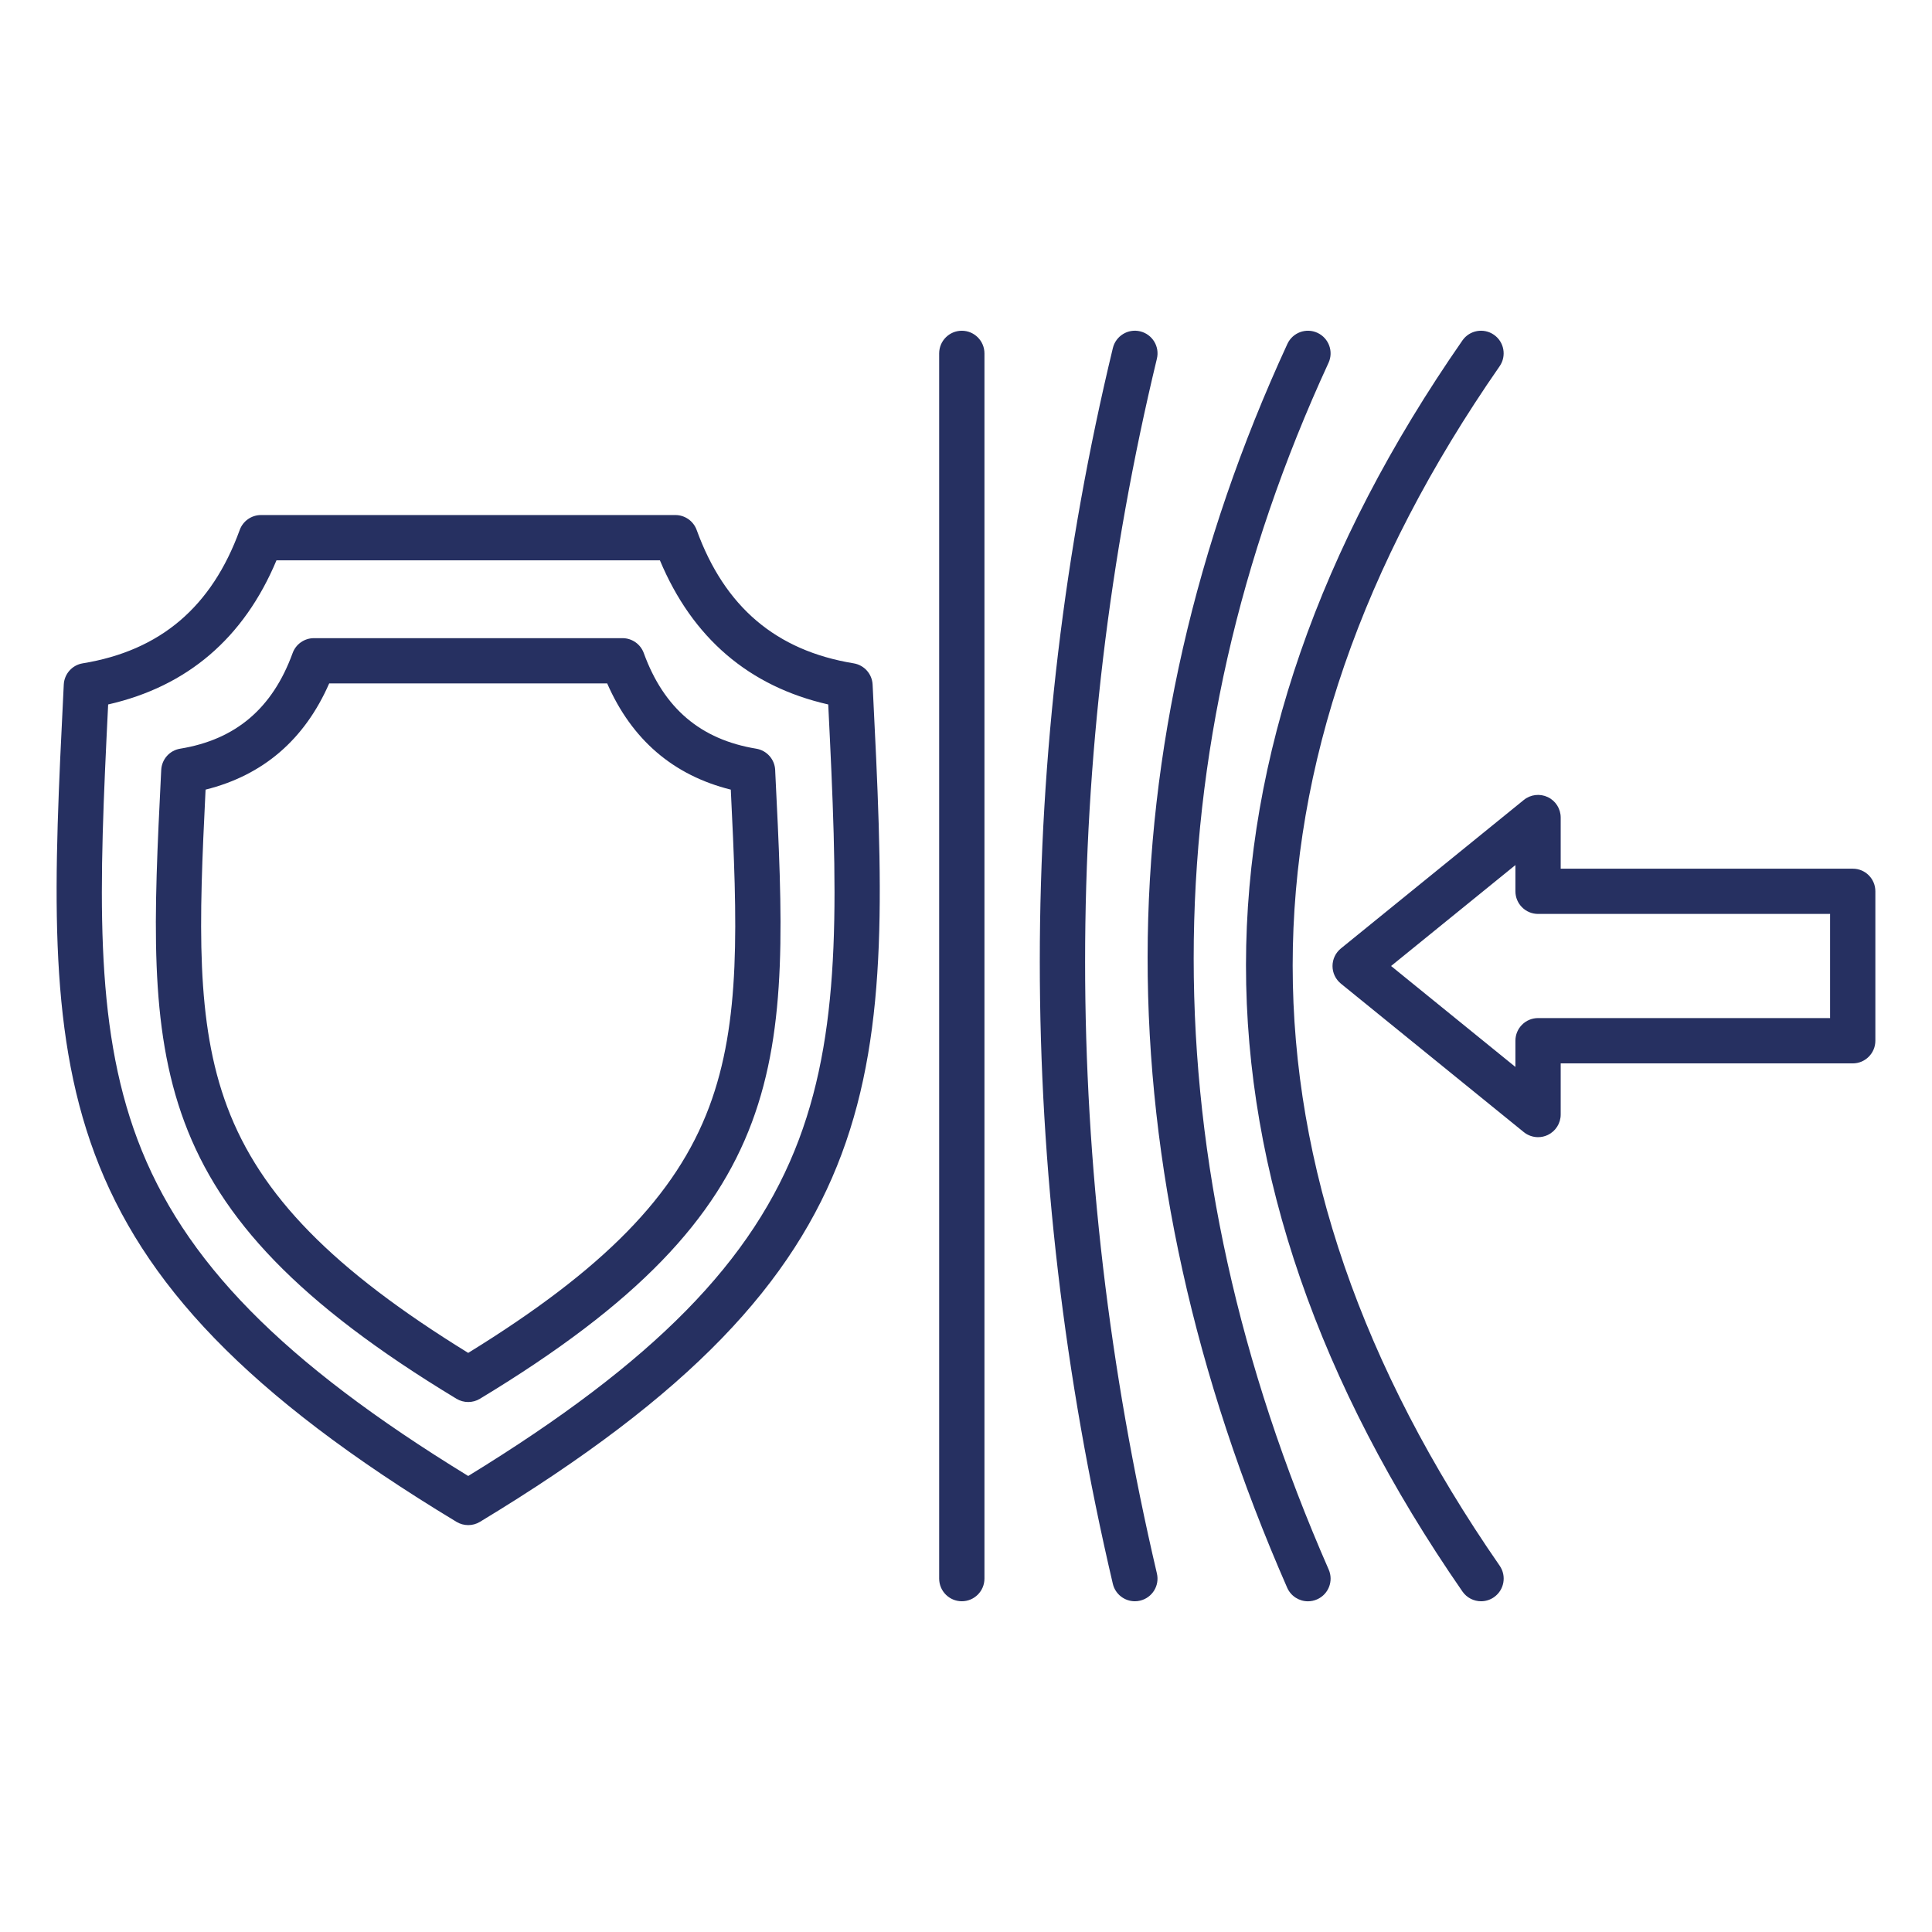
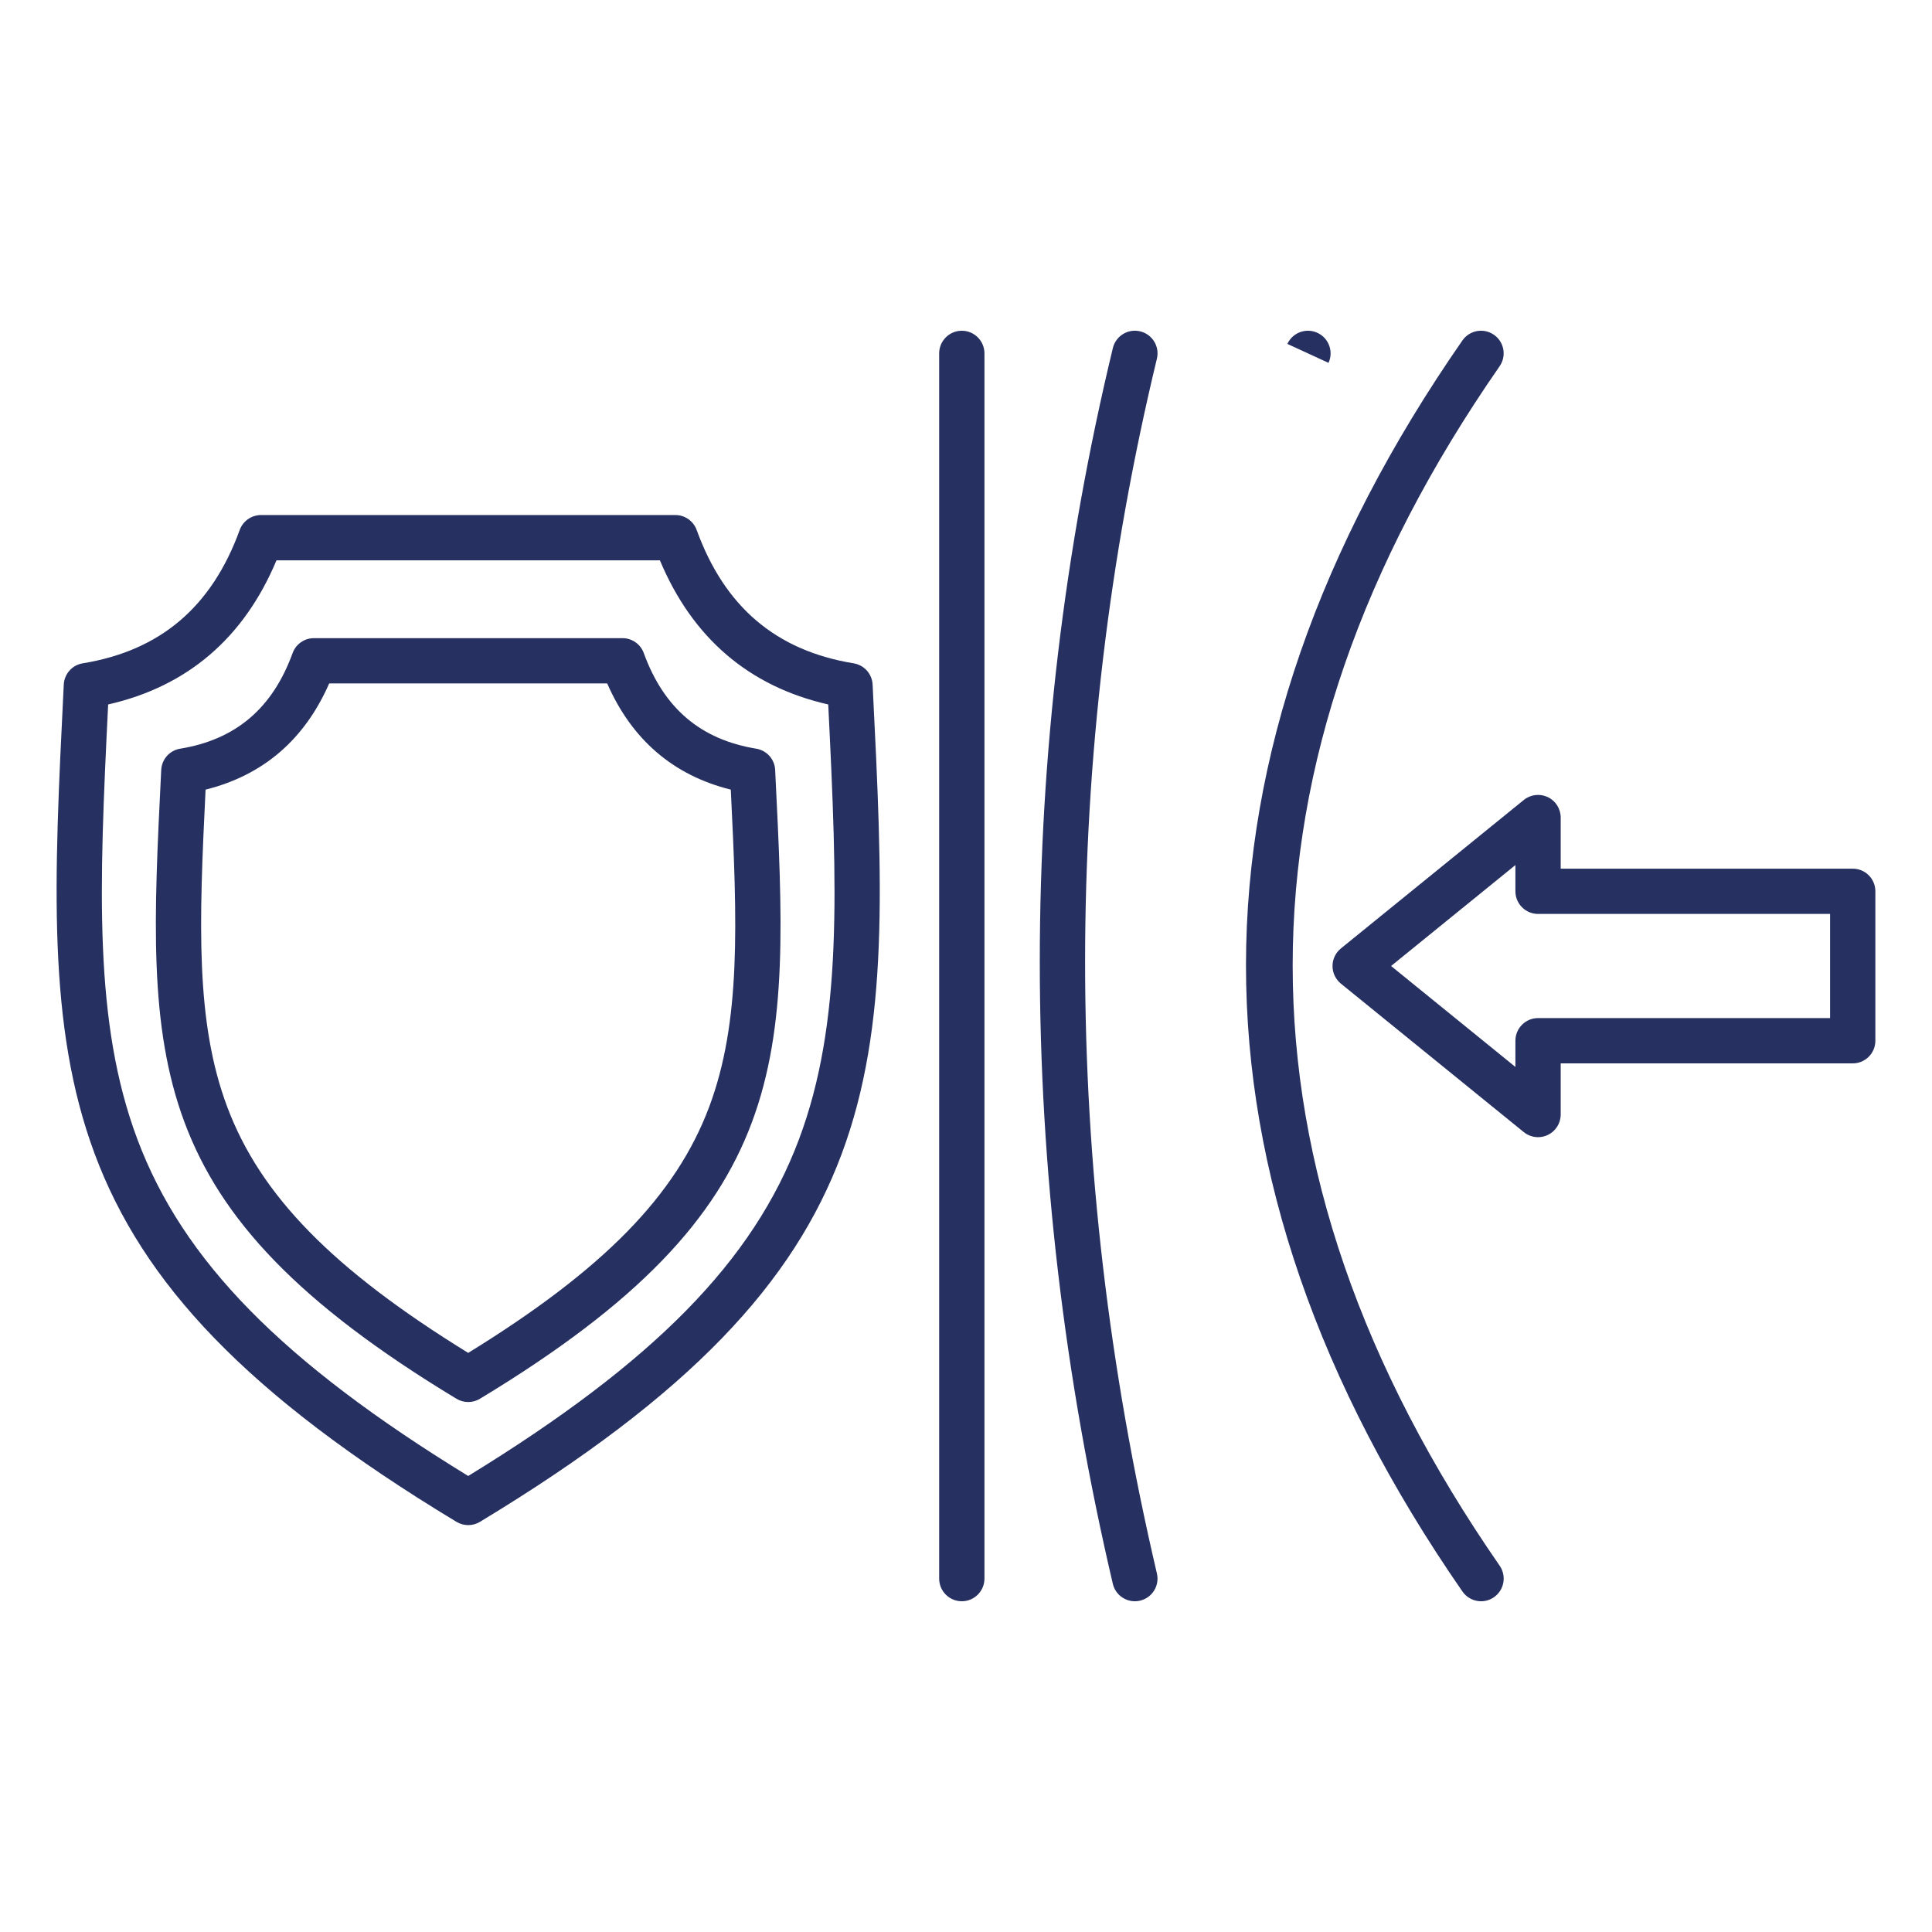
<svg xmlns="http://www.w3.org/2000/svg" id="Layer_1" viewBox="0 0 512 512" width="300" height="300">
  <g width="100%" height="100%" transform="matrix(1,0,0,1,0,0)">
-     <path d="m260.89 93.65v324.7c0 3.31-2.69 6-6 6s-6-2.69-6-6v-324.7c0-3.31 2.69-6 6-6s6 2.69 6 6zm45.7 1.4c.78-3.22-1.21-6.46-4.43-7.24s-6.46 1.21-7.24 4.43c-25.81 107.09-25.82 217.27-.01 327.48.65 2.77 3.11 4.63 5.84 4.63.45 0 .91-.05 1.37-.16 3.23-.76 5.23-3.98 4.47-7.21-25.37-108.36-25.37-216.67 0-321.93zm45.48 1.11c1.39-3.01.07-6.57-2.94-7.96s-6.57-.07-7.96 2.94c-24.53 53.22-36.99 107.89-37.04 162.51-.05 54.79 12.4 111.02 36.99 167.12.99 2.25 3.19 3.59 5.5 3.59.8 0 1.62-.16 2.41-.51 3.04-1.33 4.42-4.87 3.09-7.9-47.69-108.79-47.71-216.38-.05-319.79zm45.34.91c1.89-2.72 1.22-6.46-1.5-8.35s-6.46-1.22-8.35 1.5c-38.03 54.76-57.33 110.44-57.36 165.51-.03 55.15 19.27 111.01 57.36 166.03 1.16 1.68 3.04 2.59 4.94 2.59 1.18 0 2.37-.35 3.41-1.07 2.72-1.89 3.4-5.62 1.52-8.35-73.14-105.63-73.14-212.57-.02-317.86zm-191.95 107.71c3.81 76.67 5.72 115.15-78.28 165.91-.95.58-2.03.86-3.1.86s-2.15-.29-3.1-.86c-84-50.76-82.09-89.24-78.29-165.91l.04-.75c.14-2.82 2.23-5.17 5.02-5.62 14.73-2.41 24.47-10.7 29.8-25.34.86-2.37 3.12-3.95 5.64-3.95h81.78c2.52 0 4.78 1.58 5.64 3.95 5.32 14.64 15.07 22.92 29.8 25.34 2.79.46 4.88 2.8 5.02 5.62zm-11.79 4.48c-15.24-3.79-26.24-13.24-32.76-28.15h-73.67c-6.53 14.91-17.52 24.35-32.76 28.15-1.75 35.53-2.71 61.58 5.75 84.11 8.81 23.45 27.98 43.05 63.85 65.16 35.87-22.11 55.04-41.71 63.85-65.16 8.45-22.53 7.49-48.57 5.74-84.11zm37.63-26.84c5.07 102.12 7.61 153.37-104.12 220.89-.95.58-2.03.86-3.1.86s-2.15-.29-3.1-.86c-111.74-67.51-109.19-118.77-104.13-220.89l.05-1.01c.14-2.82 2.23-5.17 5.02-5.62 20.57-3.37 34.18-14.93 41.61-35.35.86-2.37 3.12-3.95 5.64-3.95h109.81c2.52 0 4.78 1.58 5.64 3.95 7.42 20.41 21.03 31.98 41.61 35.35 2.79.46 4.88 2.8 5.02 5.62zm-11.81 4.27c-21-4.78-35.98-17.61-44.61-38.2h-101.61c-8.63 20.59-23.61 33.42-44.61 38.2-2.41 48.75-3.86 84.33 7.77 115.29 12.08 32.17 38.38 58.97 87.65 89.17 49.27-30.21 75.56-57 87.64-89.17 11.63-30.96 10.18-66.54 7.77-115.29zm277.5 49.51v39.61c0 3.31-2.69 6-6 6h-77.39v13.55c0 2.31-1.33 4.42-3.42 5.42-.82.39-1.7.58-2.58.58-1.35 0-2.69-.46-3.78-1.34l-48.47-39.35c-1.4-1.14-2.22-2.85-2.22-4.66s.82-3.52 2.22-4.66l48.47-39.35c1.8-1.46 4.27-1.75 6.36-.76s3.42 3.1 3.42 5.42v13.55h77.39c3.32-.01 6 2.67 6 5.99zm-12 6h-77.39c-3.31 0-6-2.69-6-6v-6.95l-32.95 26.75 32.95 26.75v-6.95c0-3.31 2.69-6 6-6h77.39z" fill="#263061" fill-opacity="1" data-original-color="#000000ff" stroke="none" stroke-opacity="1" />
+     <path d="m260.89 93.65v324.7c0 3.31-2.69 6-6 6s-6-2.69-6-6v-324.7c0-3.31 2.69-6 6-6s6 2.69 6 6zm45.7 1.4c.78-3.22-1.21-6.46-4.43-7.24s-6.46 1.21-7.24 4.43c-25.81 107.09-25.82 217.27-.01 327.48.65 2.77 3.11 4.63 5.84 4.63.45 0 .91-.05 1.37-.16 3.23-.76 5.23-3.98 4.47-7.21-25.37-108.36-25.37-216.67 0-321.93zm45.48 1.11c1.39-3.01.07-6.57-2.94-7.96s-6.57-.07-7.96 2.94zm45.34.91c1.89-2.72 1.22-6.46-1.5-8.35s-6.46-1.22-8.35 1.5c-38.03 54.76-57.33 110.44-57.36 165.51-.03 55.15 19.27 111.01 57.36 166.03 1.16 1.68 3.04 2.59 4.94 2.59 1.18 0 2.37-.35 3.41-1.07 2.72-1.89 3.4-5.62 1.52-8.35-73.14-105.63-73.14-212.57-.02-317.86zm-191.95 107.71c3.81 76.67 5.72 115.15-78.28 165.91-.95.58-2.03.86-3.1.86s-2.15-.29-3.1-.86c-84-50.76-82.09-89.24-78.29-165.91l.04-.75c.14-2.82 2.23-5.17 5.02-5.62 14.73-2.41 24.47-10.7 29.8-25.34.86-2.37 3.12-3.95 5.64-3.95h81.78c2.52 0 4.78 1.58 5.64 3.95 5.32 14.64 15.07 22.92 29.8 25.34 2.79.46 4.88 2.8 5.02 5.62zm-11.79 4.48c-15.24-3.79-26.24-13.24-32.76-28.15h-73.67c-6.53 14.91-17.52 24.35-32.76 28.15-1.75 35.53-2.71 61.58 5.75 84.11 8.81 23.45 27.98 43.05 63.85 65.16 35.87-22.11 55.04-41.71 63.85-65.16 8.45-22.53 7.49-48.57 5.74-84.11zm37.63-26.84c5.07 102.12 7.61 153.37-104.12 220.89-.95.58-2.03.86-3.1.86s-2.15-.29-3.1-.86c-111.74-67.51-109.19-118.77-104.13-220.89l.05-1.01c.14-2.82 2.23-5.17 5.02-5.62 20.57-3.37 34.18-14.93 41.61-35.35.86-2.37 3.12-3.95 5.64-3.95h109.81c2.52 0 4.78 1.58 5.64 3.95 7.42 20.41 21.03 31.98 41.61 35.35 2.79.46 4.88 2.8 5.02 5.62zm-11.81 4.27c-21-4.78-35.98-17.61-44.61-38.2h-101.61c-8.63 20.59-23.61 33.42-44.61 38.2-2.41 48.75-3.86 84.33 7.77 115.29 12.08 32.17 38.38 58.97 87.65 89.17 49.27-30.21 75.56-57 87.64-89.17 11.63-30.96 10.18-66.54 7.77-115.29zm277.5 49.51v39.61c0 3.31-2.69 6-6 6h-77.39v13.55c0 2.31-1.33 4.42-3.42 5.42-.82.39-1.7.58-2.58.58-1.35 0-2.69-.46-3.78-1.34l-48.47-39.35c-1.4-1.14-2.22-2.85-2.22-4.66s.82-3.52 2.22-4.66l48.47-39.35c1.8-1.46 4.27-1.75 6.36-.76s3.42 3.1 3.42 5.42v13.55h77.39c3.32-.01 6 2.67 6 5.99zm-12 6h-77.39c-3.31 0-6-2.69-6-6v-6.95l-32.95 26.75 32.95 26.75v-6.95c0-3.31 2.69-6 6-6h77.39z" fill="#263061" fill-opacity="1" data-original-color="#000000ff" stroke="none" stroke-opacity="1" />
  </g>
</svg>